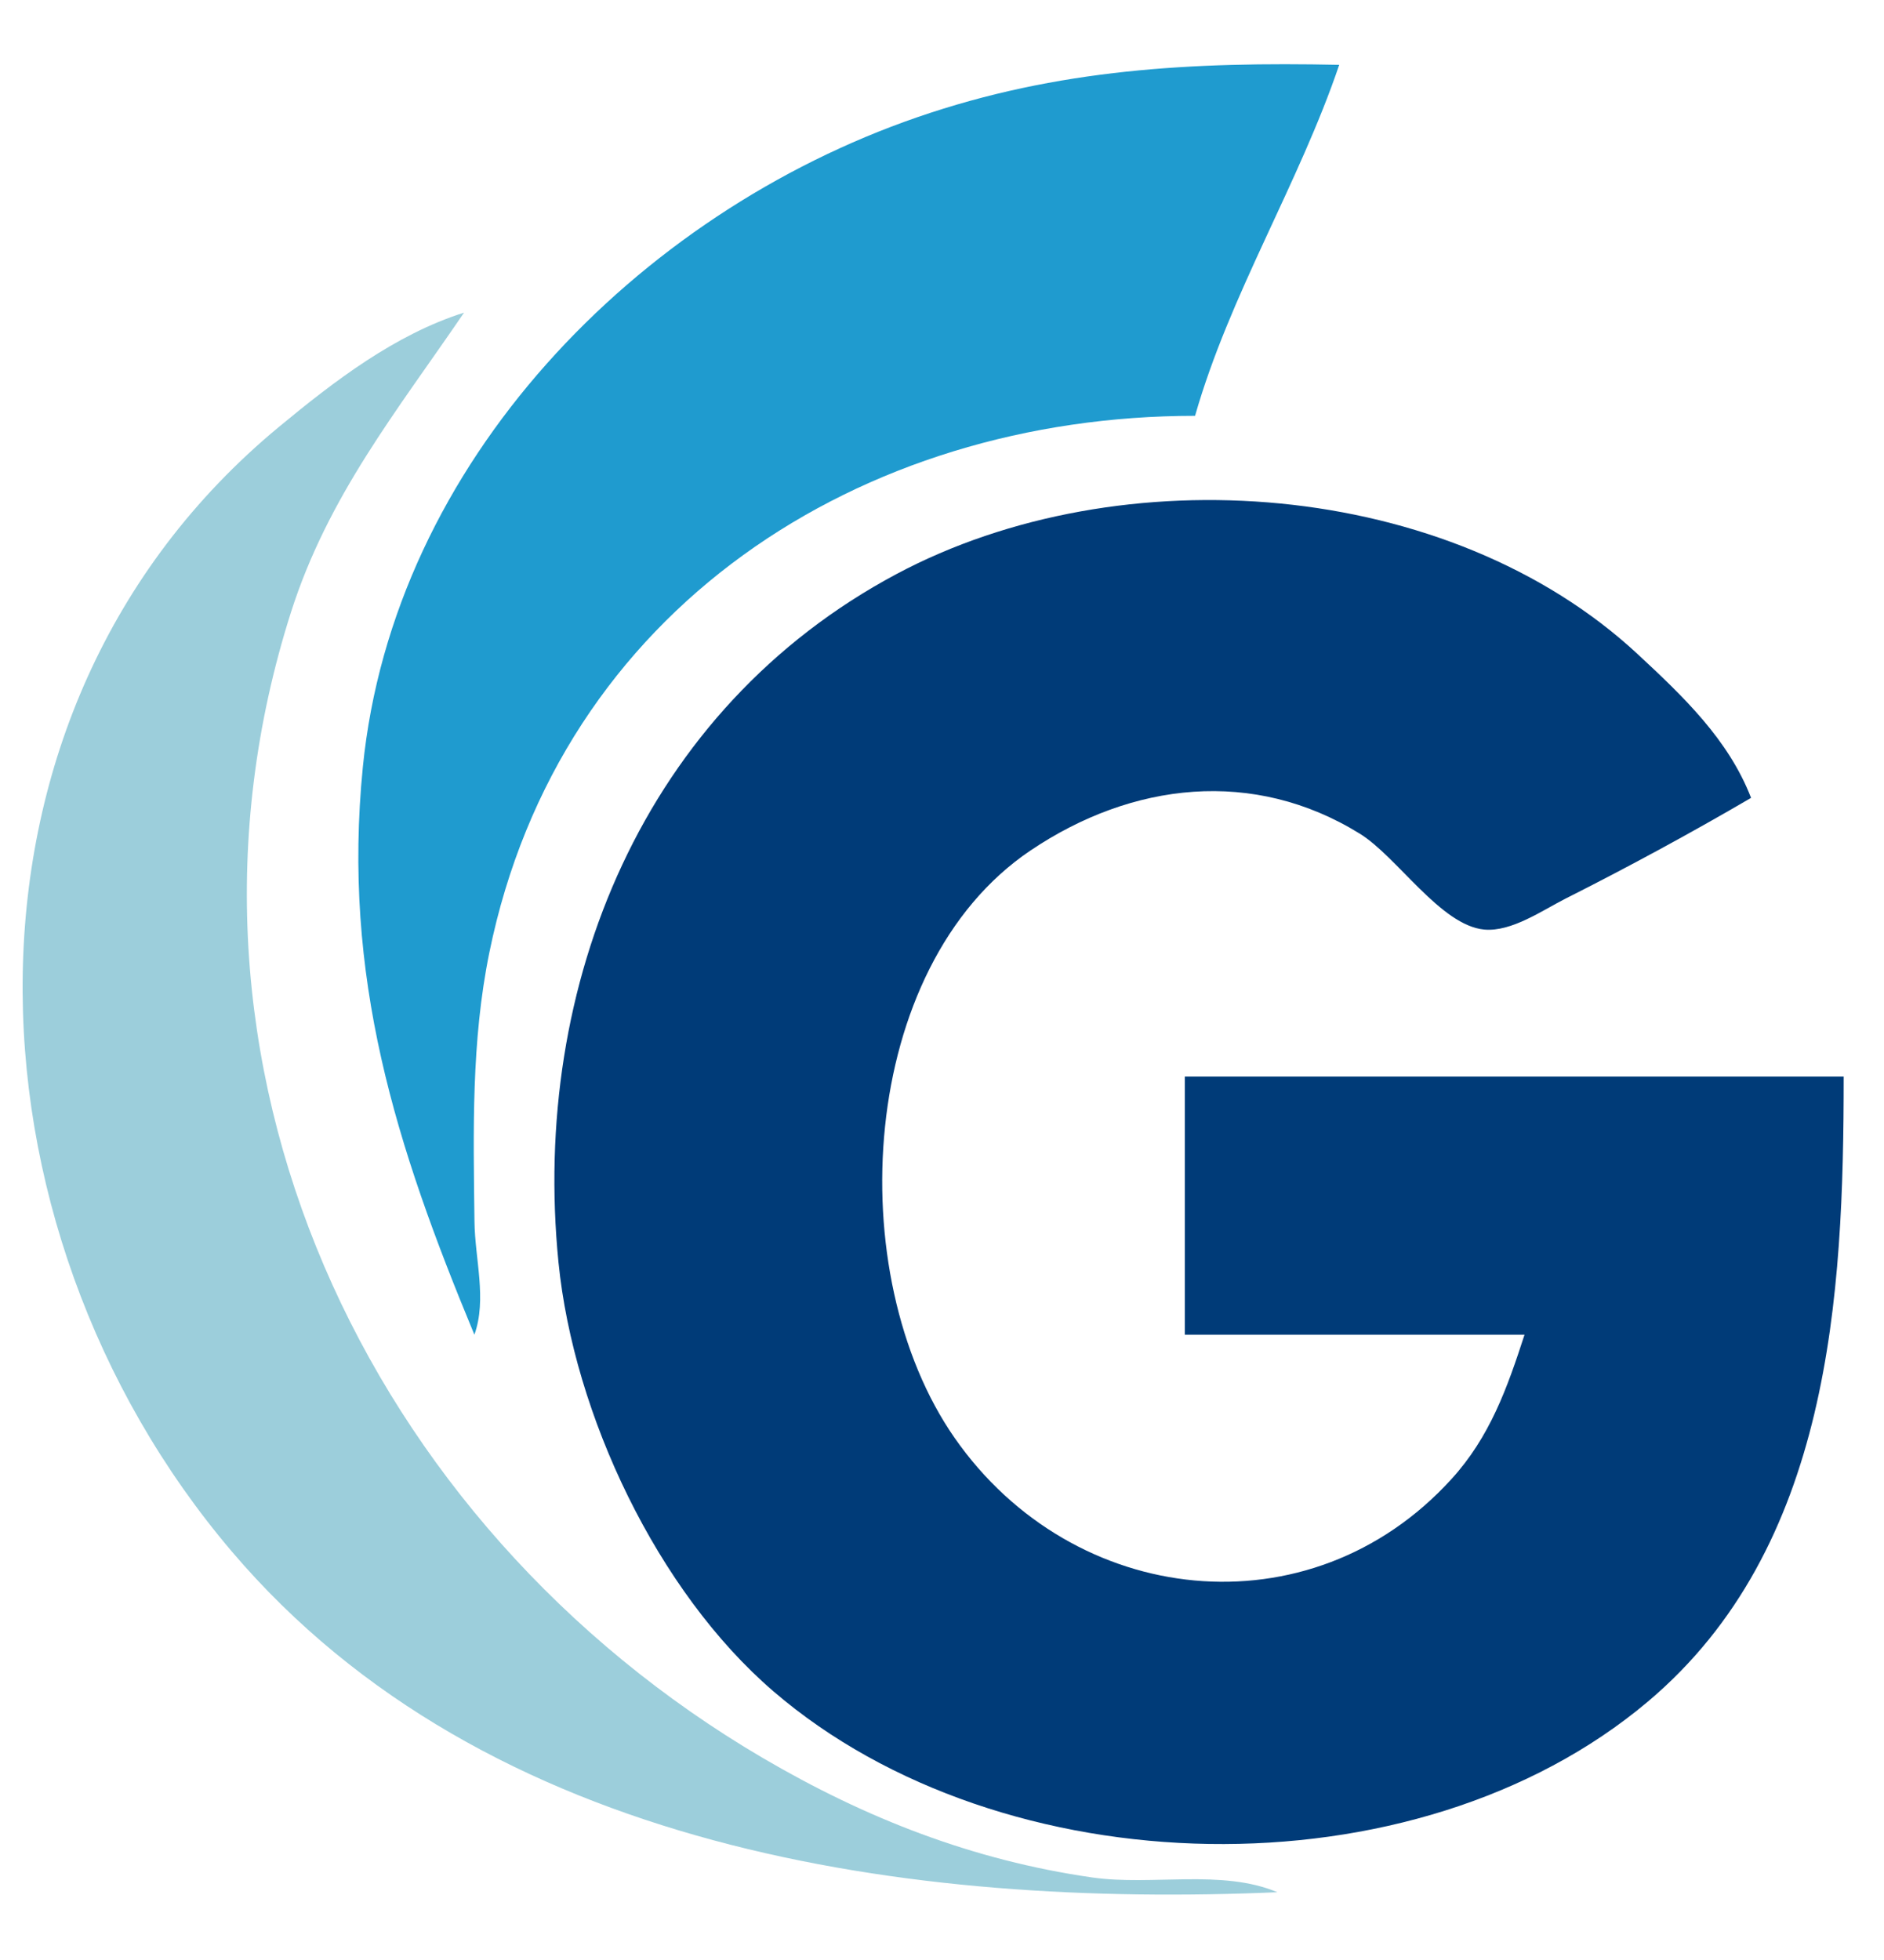
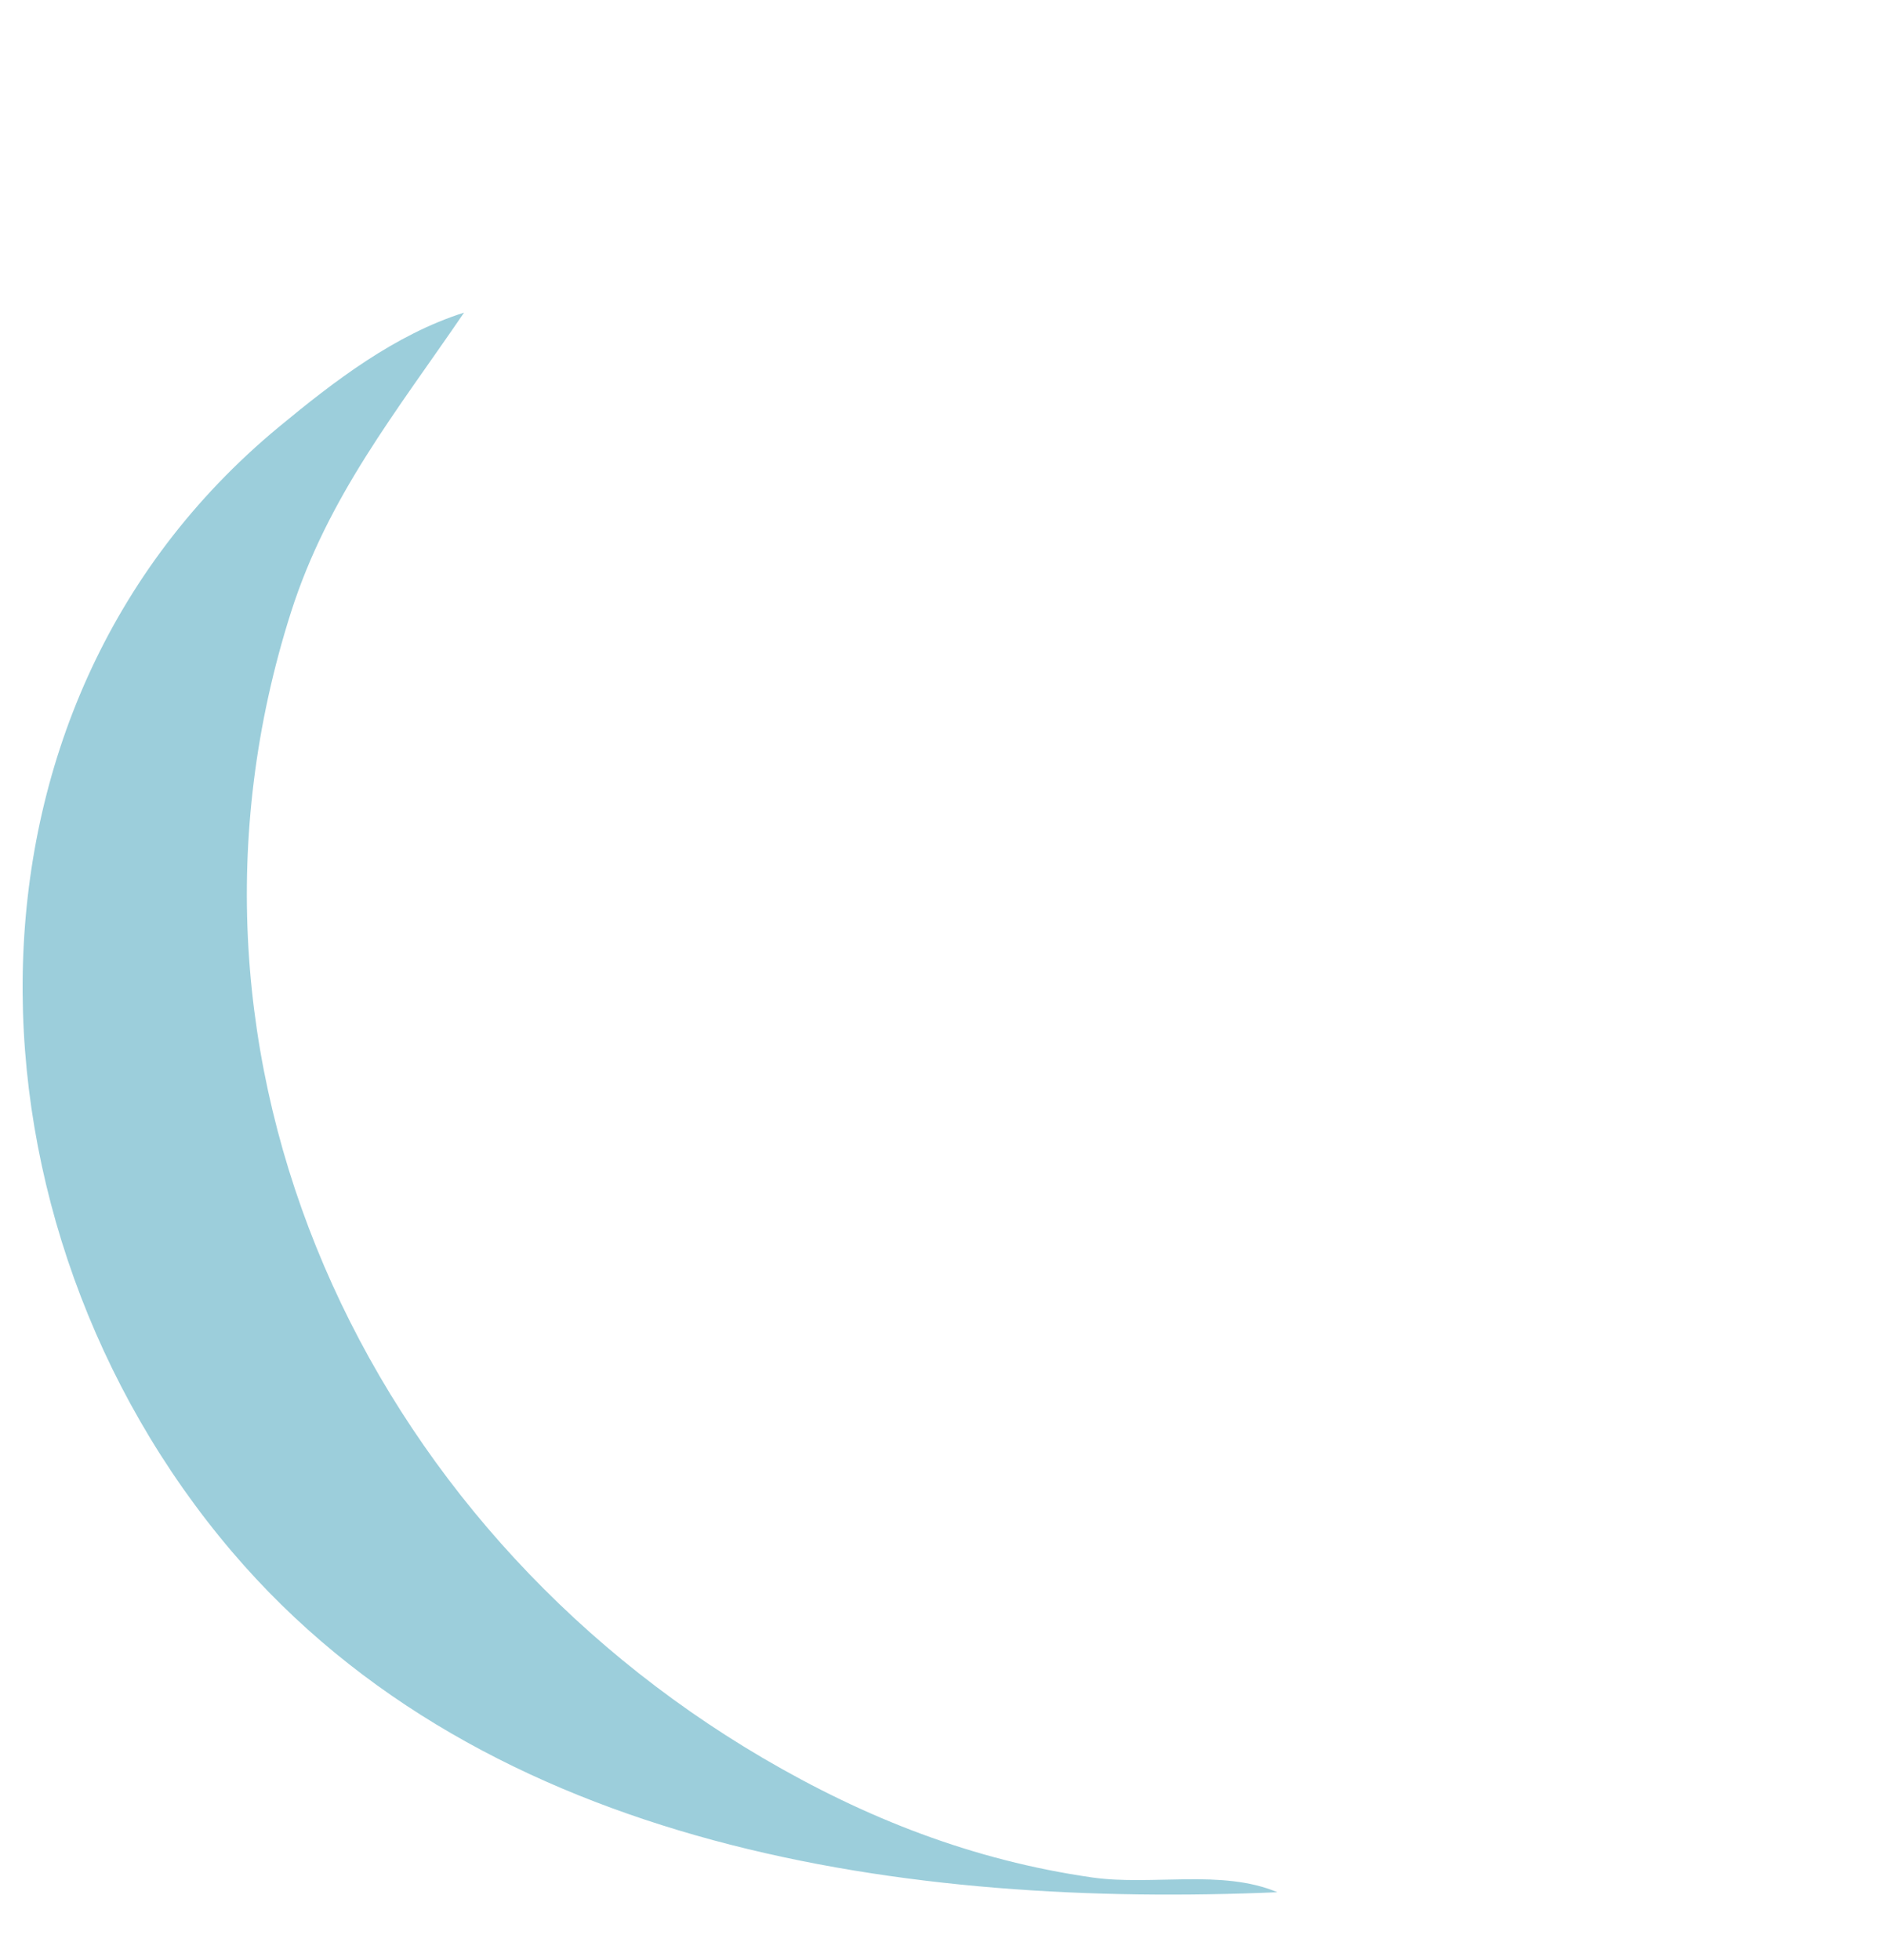
<svg xmlns="http://www.w3.org/2000/svg" width="25" height="26" viewBox="0 0 25 26" fill="none">
-   <path d="M24.465 14.281H15.722V17.705H20.23C20 18.414 19.77 19.062 19.259 19.622C17.387 21.678 14.241 21.331 12.668 19.075C11.156 16.906 11.381 12.829 13.673 11.283C15.023 10.373 16.636 10.188 18.044 11.059C18.54 11.365 19.118 12.278 19.696 12.331C20.058 12.364 20.468 12.075 20.777 11.919C21.606 11.501 22.434 11.053 23.236 10.584C22.936 9.809 22.334 9.237 21.733 8.679C19.228 6.351 14.87 6.029 11.896 7.615C8.542 9.404 7.043 13.061 7.411 16.747C7.613 18.764 8.721 21.11 10.262 22.435C13.299 25.046 18.773 25.18 21.867 22.572C24.291 20.529 24.465 17.203 24.465 14.281Z" fill="#003B78" />
-   <path d="M6.295 17.705C6.464 17.233 6.301 16.701 6.296 16.199C6.281 15.003 6.253 13.815 6.493 12.638C7.425 8.072 11.418 5.516 15.858 5.516C16.318 3.906 17.233 2.444 17.771 0.86C15.829 0.82 14.04 0.91 12.17 1.556C8.459 2.835 5.219 6.13 4.815 10.173C4.538 12.953 5.25 15.19 6.295 17.705Z" fill="#1F9BCF" />
  <path d="M16.951 25.101C16.212 24.79 15.285 25.019 14.492 24.905C12.914 24.678 11.493 24.124 10.12 23.319C4.848 20.225 1.961 14.079 3.862 8.119C4.354 6.579 5.267 5.454 6.158 4.147C5.24 4.438 4.436 5.055 3.699 5.665C-0.854 9.432 -0.6 16.259 3.076 20.581C6.46 24.559 12.102 25.309 16.951 25.101Z" fill="#9CCEDB" />
</svg>